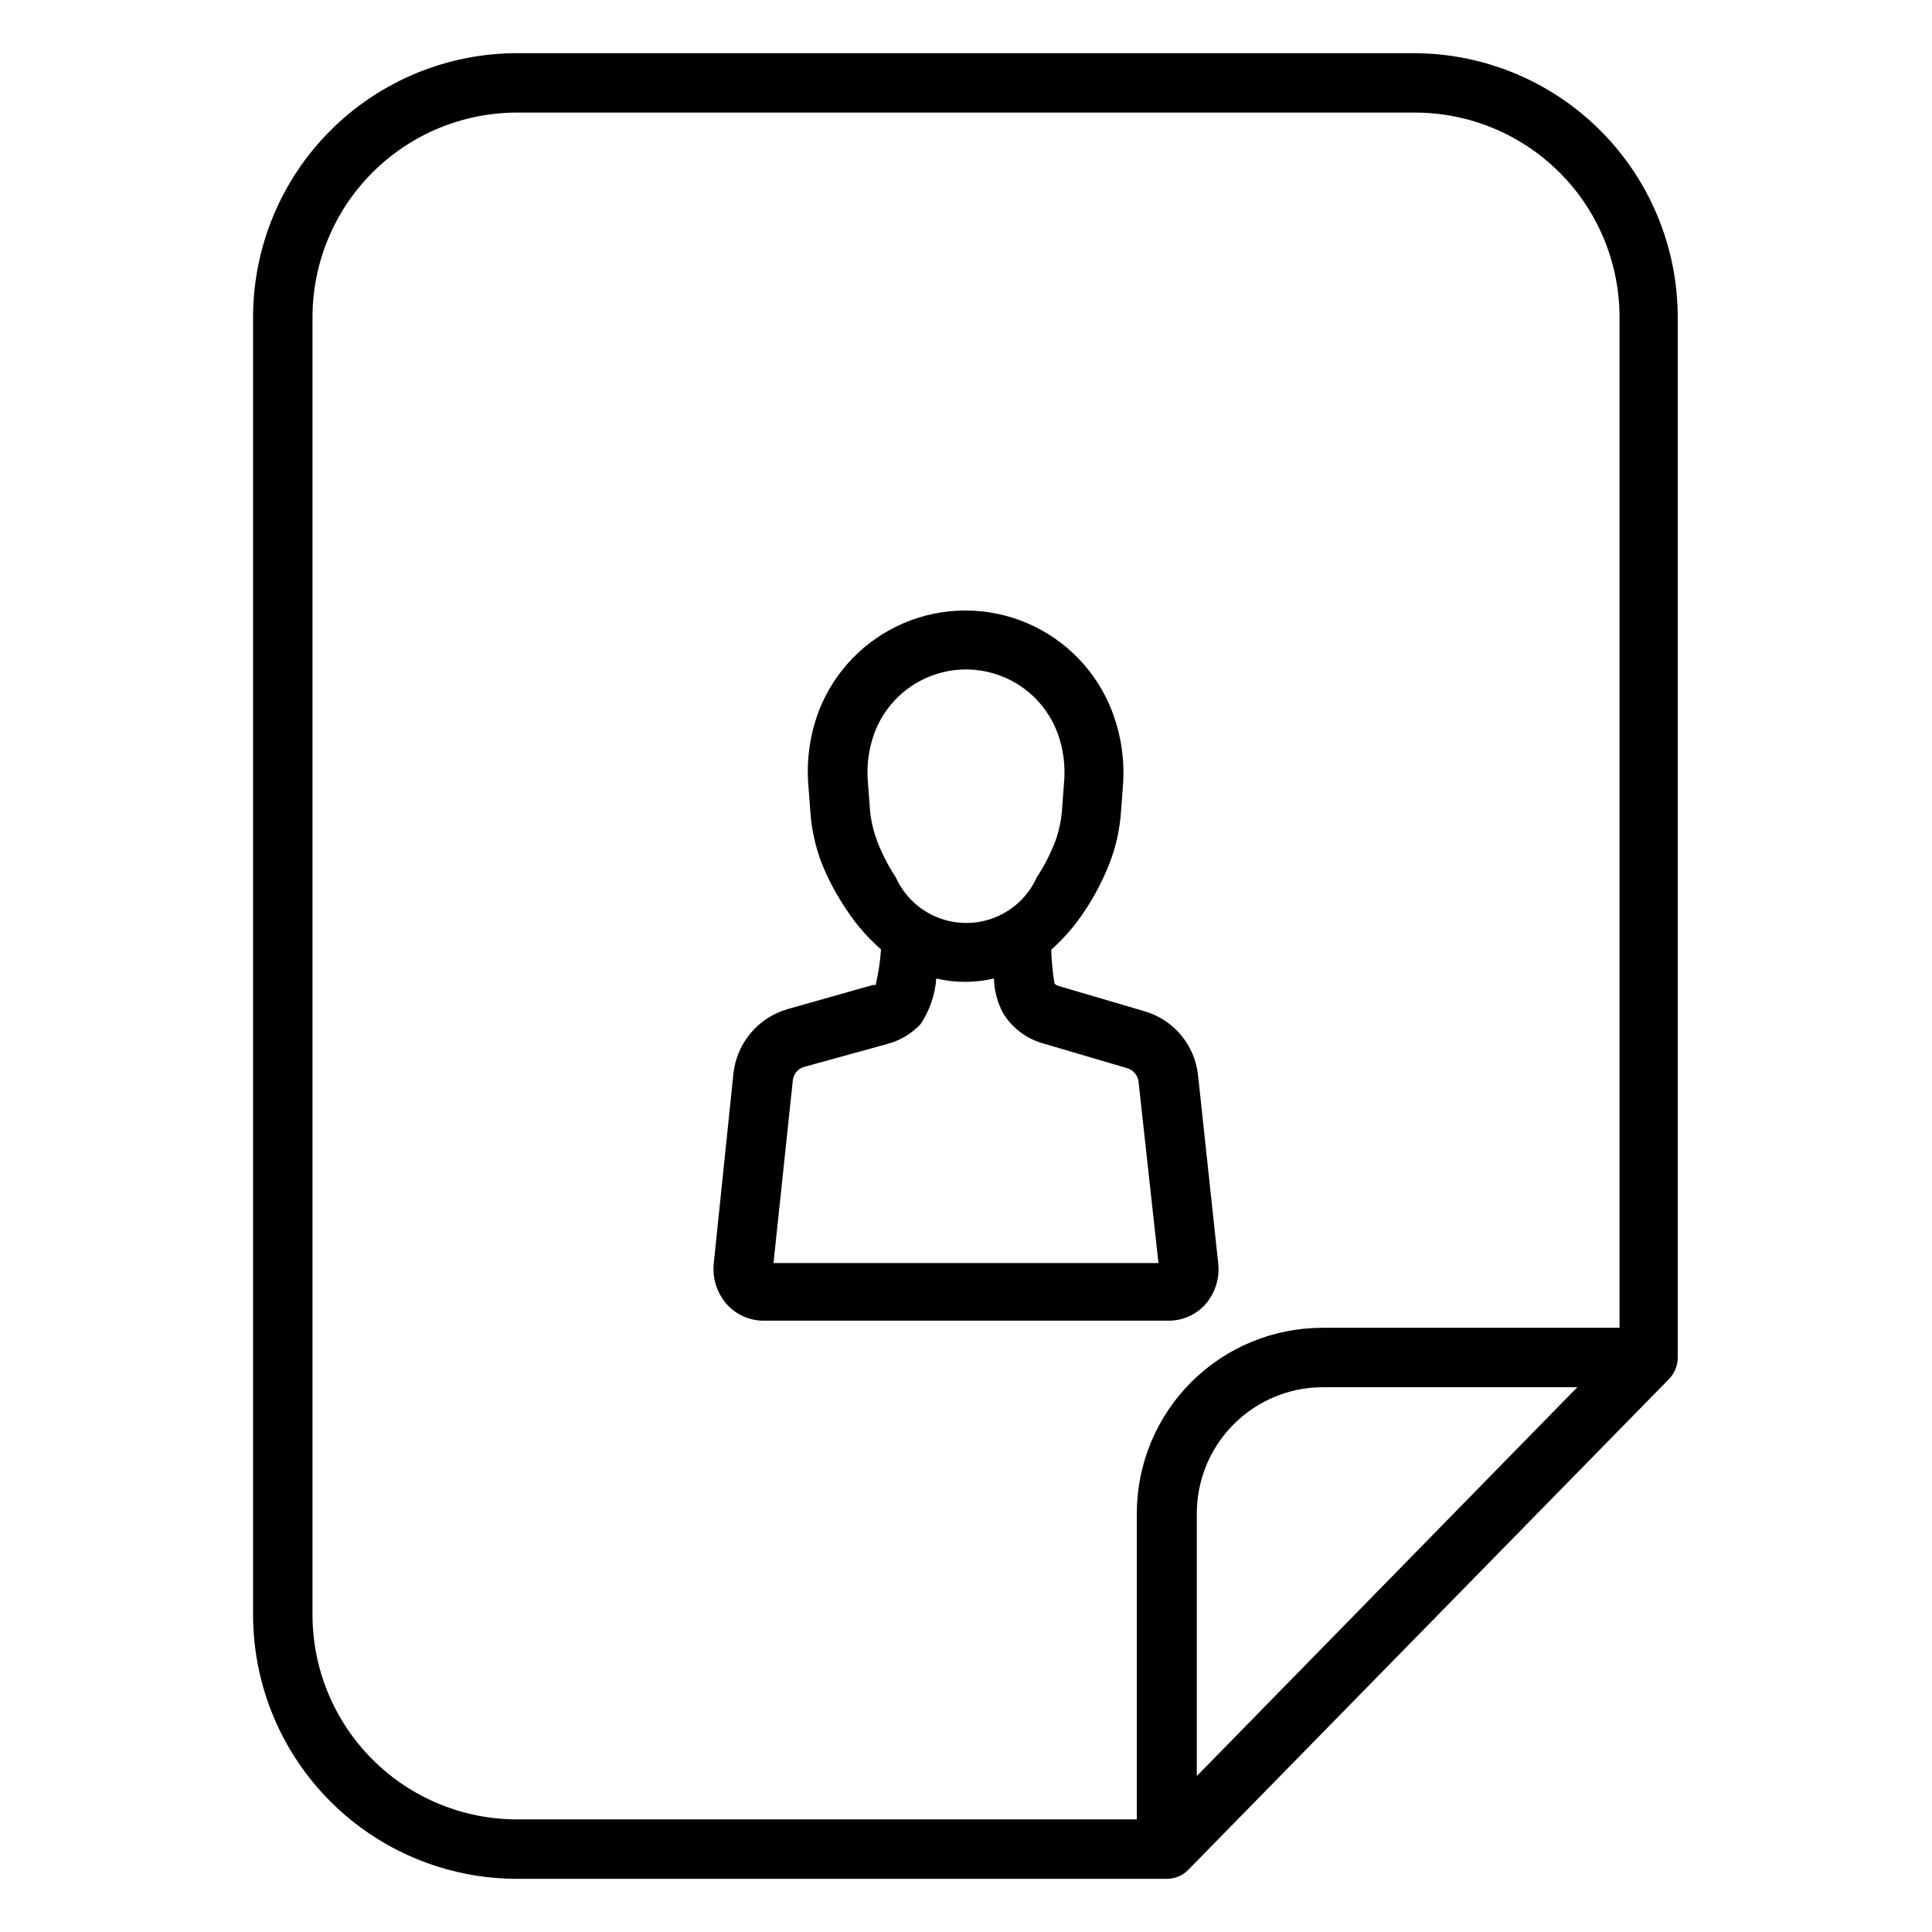
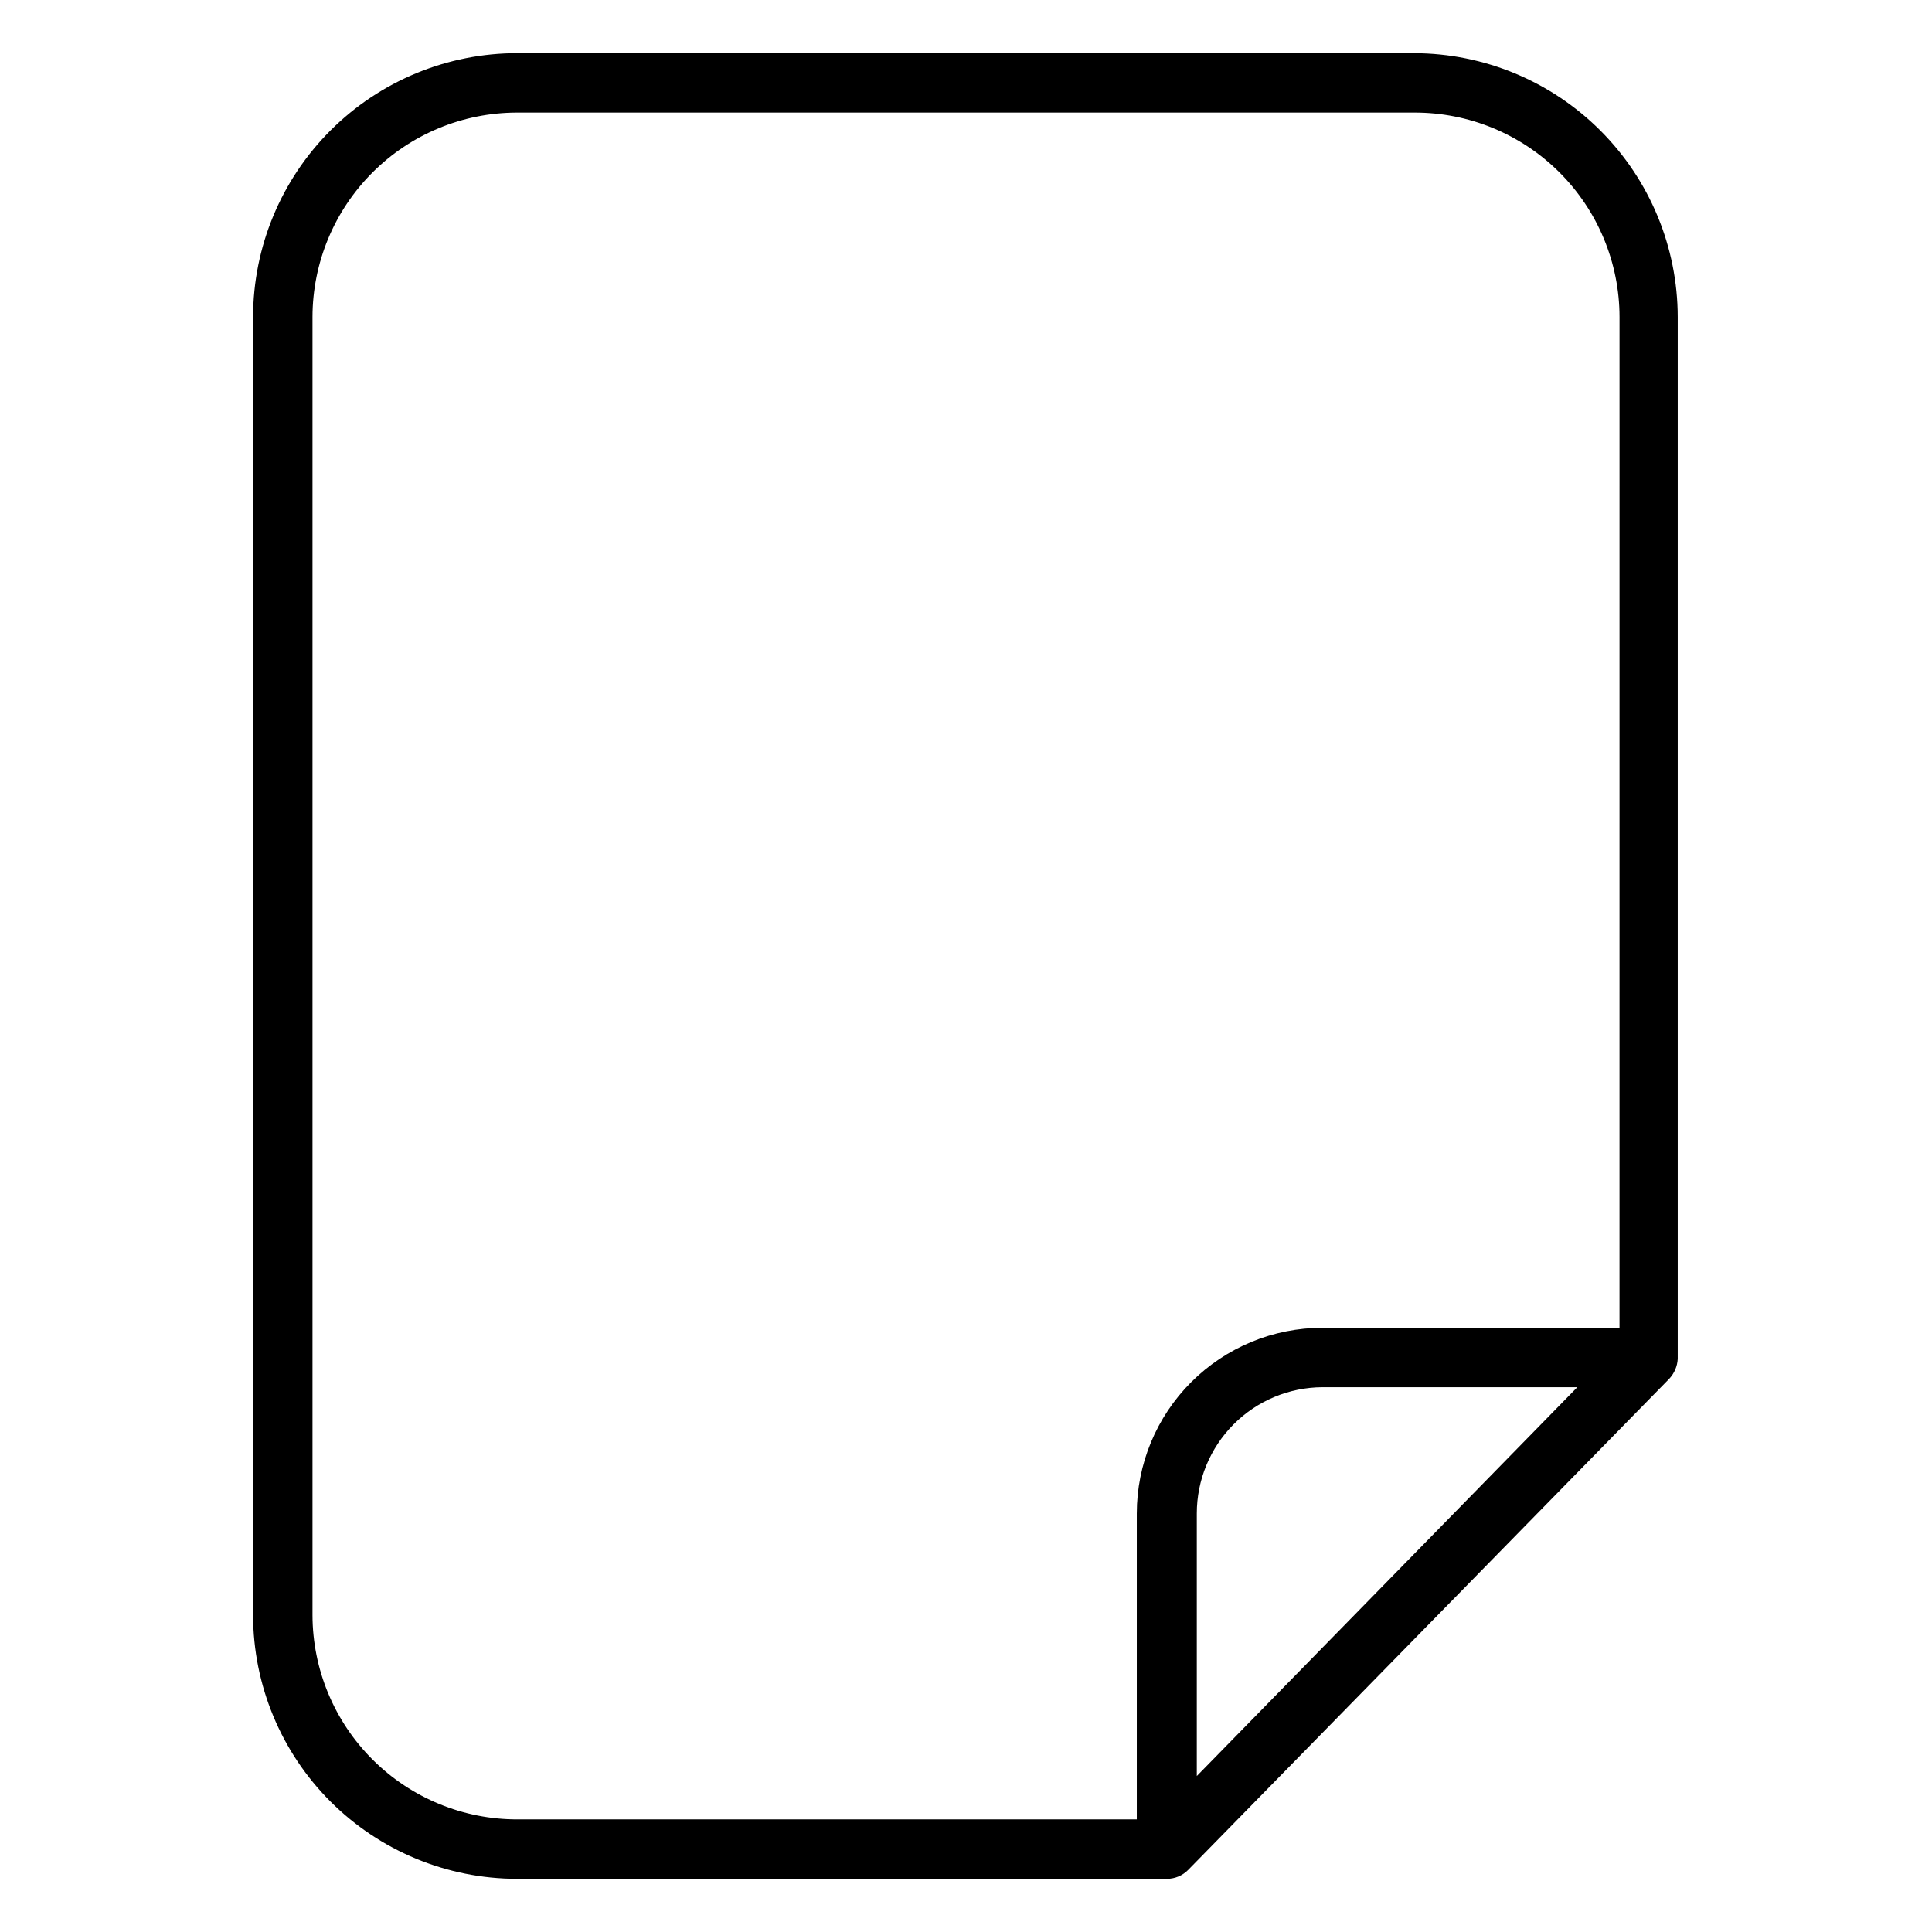
<svg xmlns="http://www.w3.org/2000/svg" fill="#000000" width="800px" height="800px" version="1.1" viewBox="144 144 512 512">
  <g>
    <path d="m518.79 158.09h-237.58c-18.574-0.039-36.402 7.305-49.559 20.414-13.156 13.113-20.562 30.918-20.582 49.492v344.01c0.02 18.531 7.391 36.301 20.496 49.406 13.105 13.102 30.875 20.477 49.406 20.496h172.32c2.102-0.008 4.117-0.859 5.59-2.363l127.53-130.2h-0.004c1.316-1.422 2.098-3.258 2.207-5.195v-276.15 0.004c-0.023-18.52-7.383-36.277-20.469-49.379-13.09-13.105-30.836-20.484-49.355-20.527zm-57.625 456.58v-69.59c0-8.844 3.504-17.328 9.742-23.602 6.242-6.269 14.711-9.812 23.555-9.852h67.543zm112.02-118.79h-78.723c-13.047 0-25.562 5.184-34.789 14.41-9.227 9.227-14.41 21.742-14.41 34.789v81.082h-164.05c-14.398 0.043-28.223-5.641-38.426-15.801-10.207-10.16-15.949-23.957-15.973-38.355v-344.01c0.023-14.359 5.734-28.121 15.887-38.273 10.152-10.152 23.918-15.867 38.273-15.887h237.82c14.398-0.043 28.223 5.644 38.426 15.801 10.203 10.16 15.949 23.961 15.969 38.359z" />
-     <path d="m466.83 478.72-5.352-49.91c-0.441-3.902-2.031-7.586-4.566-10.586-2.539-3-5.906-5.176-9.684-6.258l-22.75-6.691c-0.387-0.121-0.738-0.34-1.023-0.629-0.496-2.969-0.785-5.969-0.867-8.977 3.418-3.019 6.41-6.488 8.898-10.312 2.617-3.926 4.805-8.121 6.531-12.516 1.723-4.434 2.758-9.105 3.07-13.855l0.473-6.297c0.586-6.844-0.383-13.734-2.832-20.152-4.043-10.555-12.207-19.016-22.609-23.434-10.402-4.418-22.156-4.418-32.559 0-10.406 4.418-18.566 12.879-22.609 23.434-2.406 6.457-3.32 13.371-2.676 20.23l0.473 6.297c0.32 4.746 1.355 9.418 3.07 13.855 1.781 4.371 4.023 8.543 6.691 12.438 2.516 3.801 5.535 7.242 8.973 10.234-0.223 3.184-0.695 6.34-1.418 9.445h-0.789l-22.512 6.379c-3.84 1.094-7.266 3.312-9.832 6.371s-4.16 6.816-4.574 10.789l-5.195 50.145c-0.438 3.973 0.82 7.945 3.465 10.941 2.488 2.769 6.039 4.344 9.762 4.332h107.3c3.719 0.012 7.269-1.562 9.758-4.332 2.621-3.008 3.848-6.981 3.387-10.941zm-92.34-120.91-0.473-6.297c-0.426-4.508 0.168-9.055 1.734-13.305 2.484-6.617 7.566-11.934 14.066-14.711 6.5-2.777 13.855-2.777 20.355 0 6.5 2.777 11.582 8.094 14.07 14.711 1.566 4.25 2.16 8.797 1.73 13.305l-0.473 6.297c-0.156 3.172-0.793 6.305-1.891 9.289-1.289 3.312-2.922 6.481-4.879 9.445-2.172 4.816-6.121 8.602-11.02 10.574-4.902 1.969-10.375 1.969-15.273 0-4.898-1.973-8.848-5.758-11.02-10.574-1.957-2.969-3.594-6.133-4.883-9.445-1.148-2.977-1.84-6.106-2.047-9.289zm-25.504 120.91 5.117-48.414c0.176-1.656 1.32-3.047 2.91-3.543l22.277-6.141 0.004 0.004c3.301-0.914 6.297-2.711 8.656-5.199 2.418-3.609 3.856-7.789 4.172-12.121 5.019 1.199 10.254 1.199 15.273 0 0.094 3.219 0.926 6.371 2.441 9.211 2.312 3.773 5.922 6.57 10.152 7.871l22.75 6.691c1.637 0.496 2.812 1.922 2.992 3.621l5.273 48.02z" />
  </g>
</svg>